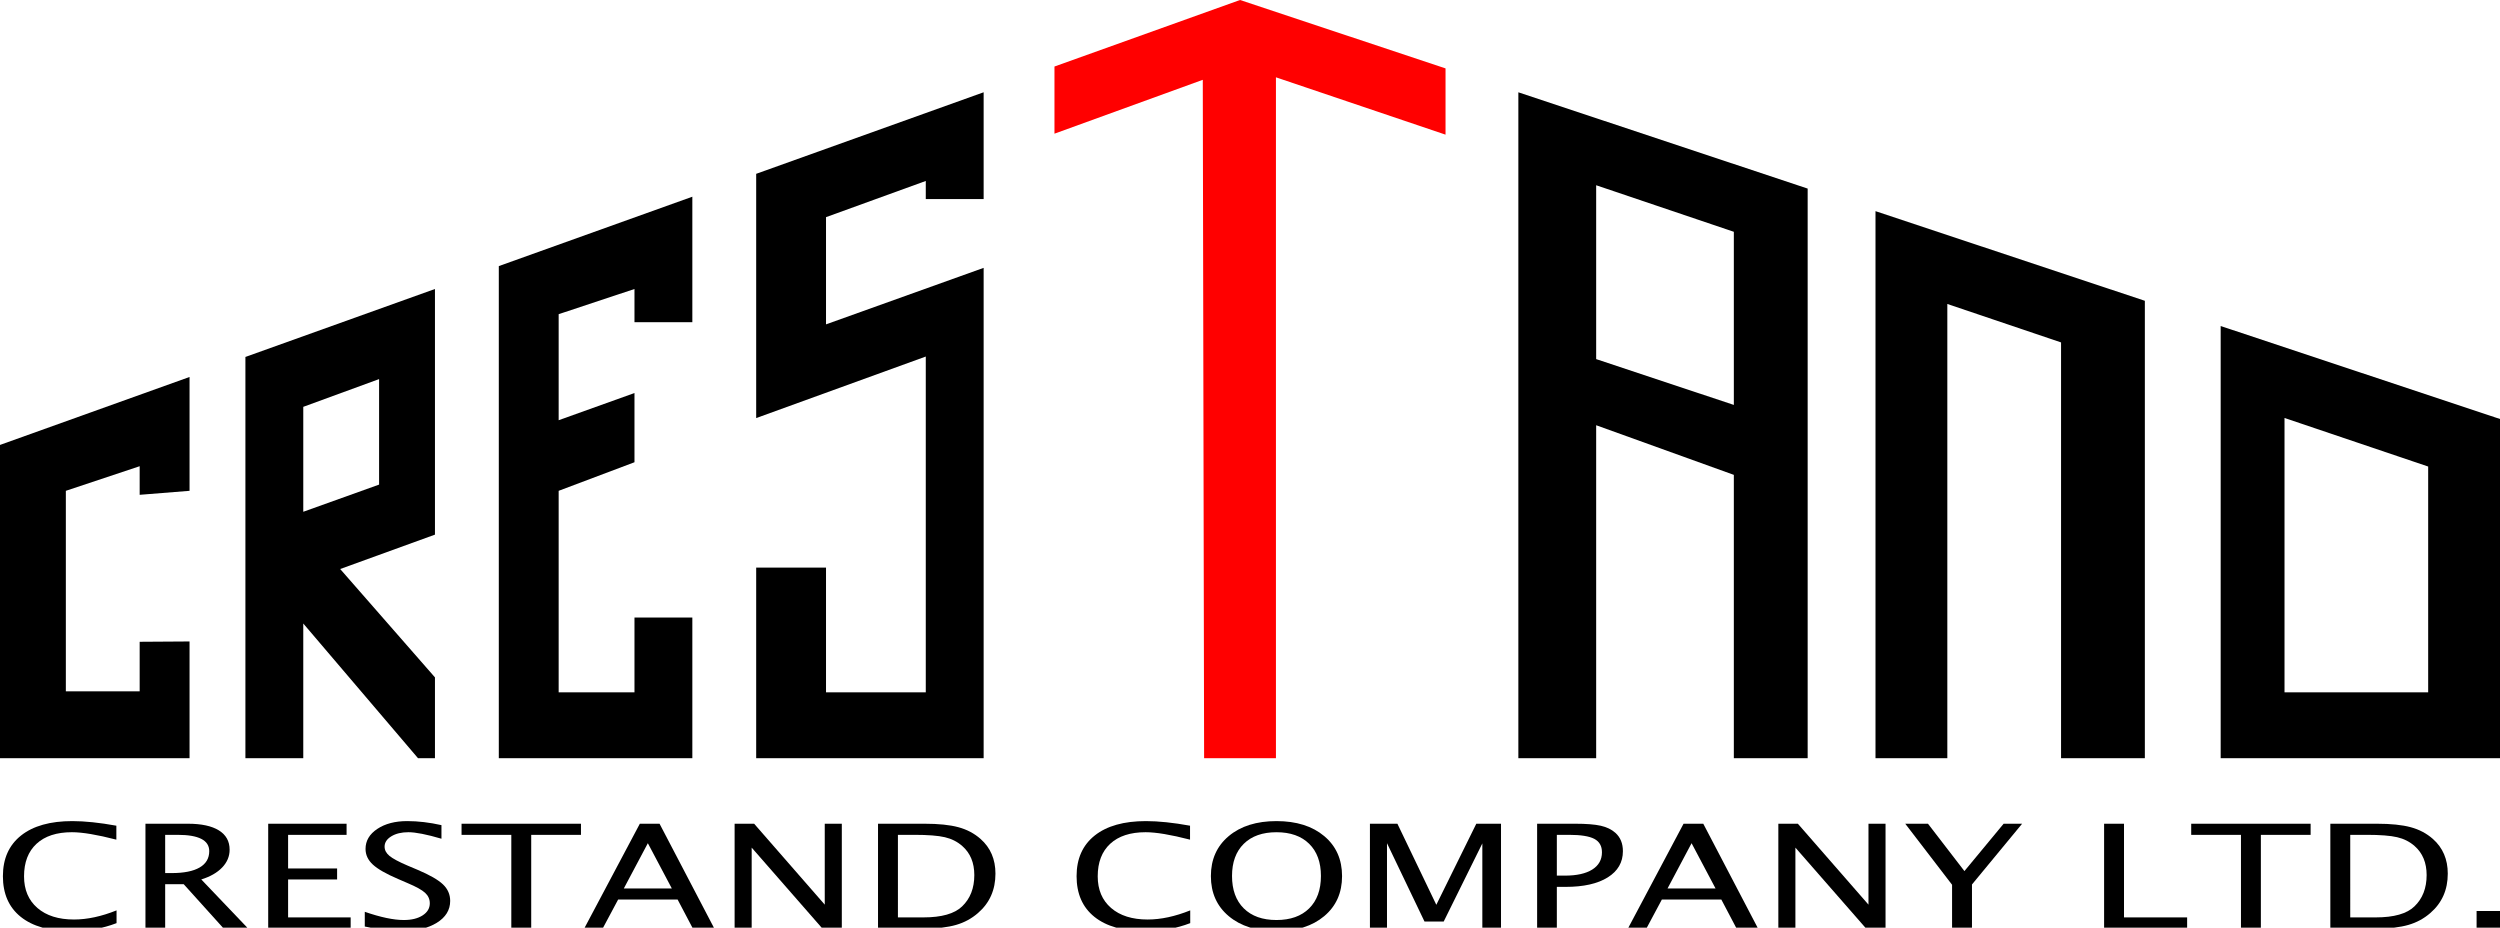
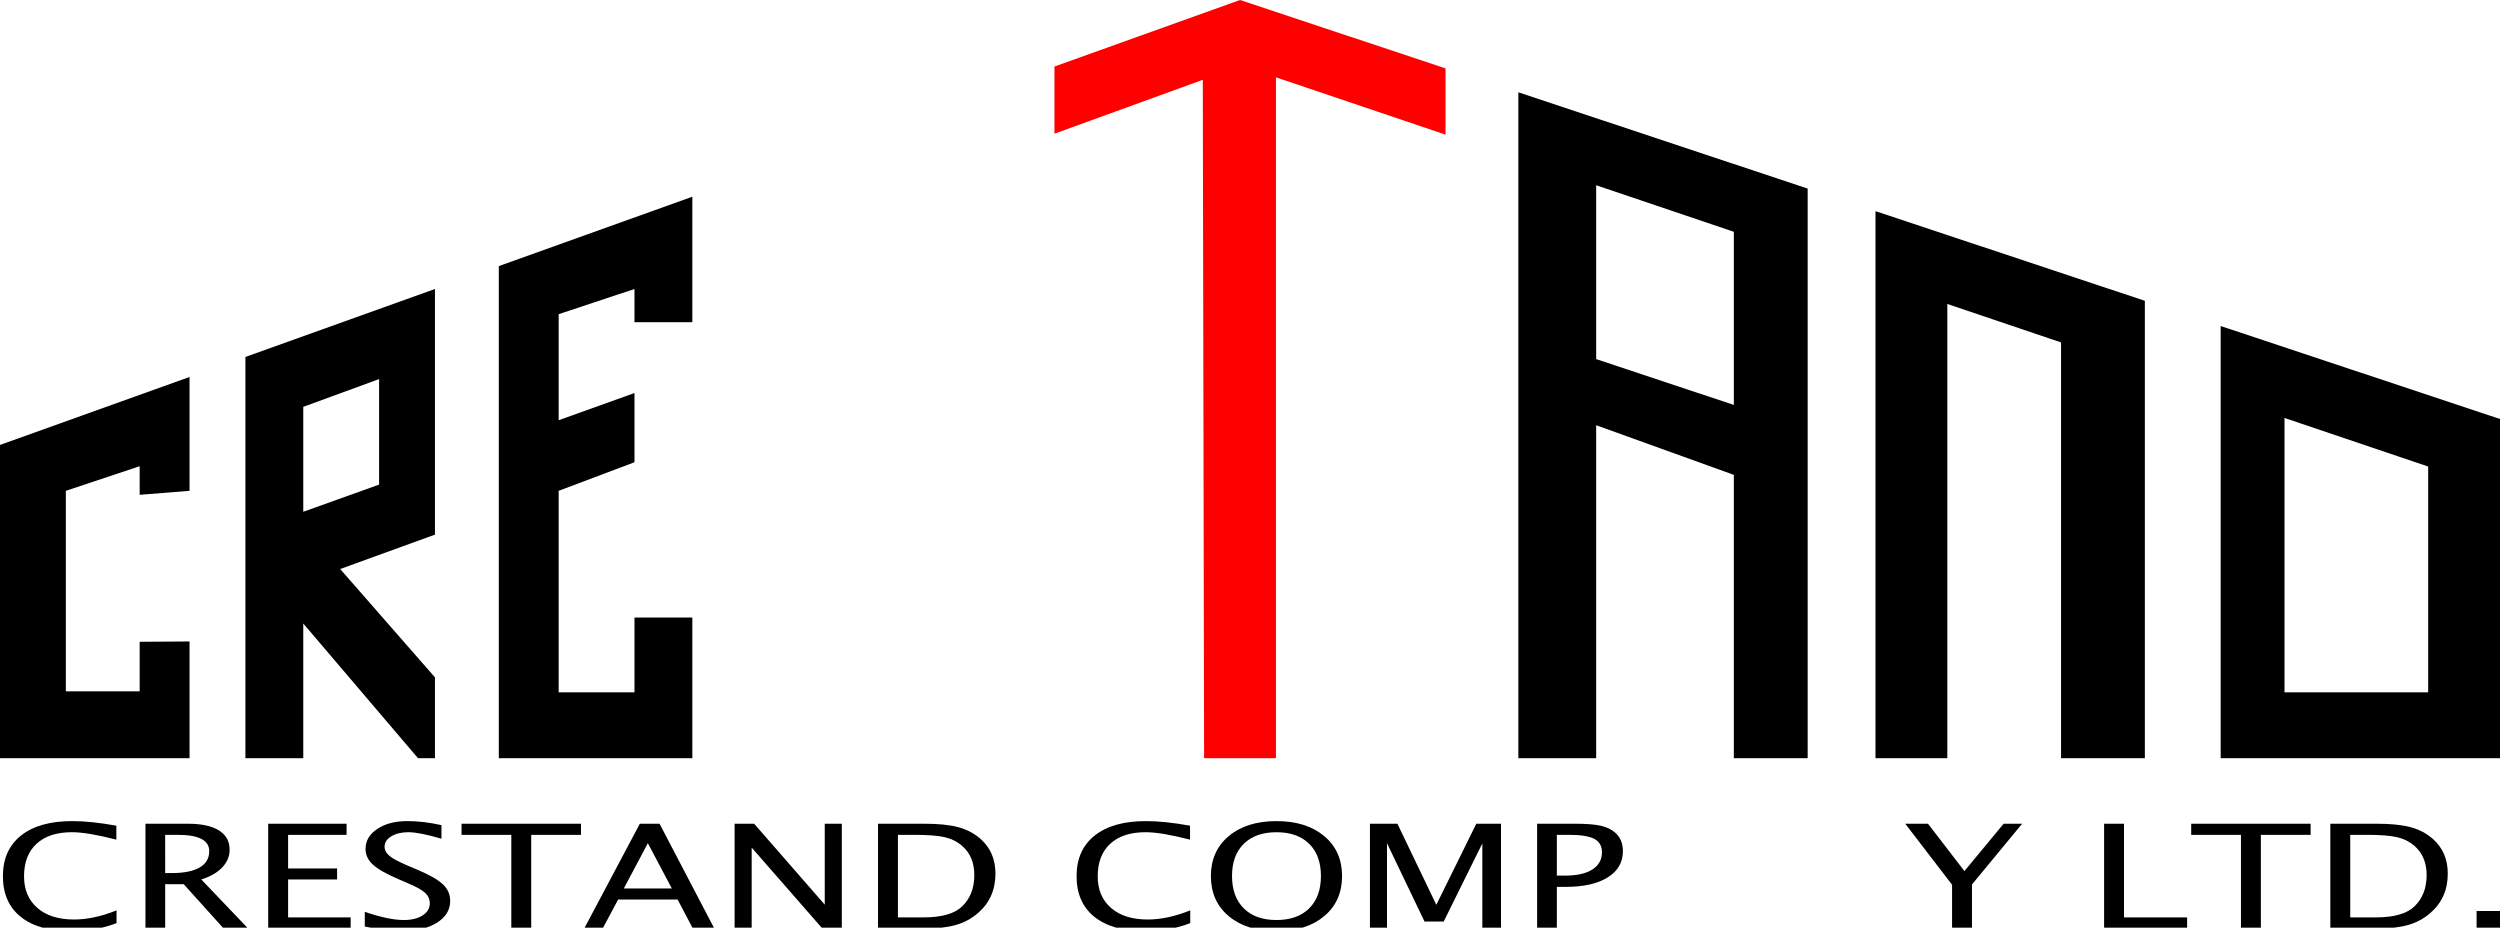
<svg xmlns="http://www.w3.org/2000/svg" version="1.1" id="Layer_1" x="0px" y="0px" width="1253px" height="464.951px" viewBox="15.25 15 1253 464.951" enable-background="new 15.25 15 1253 464.951" xml:space="preserve">
  <polygon id="Arrow" fill="#FF0000" points="636.75,15 543.75,48.342 543.75,82 618.084,55 618.75,395 654.75,395 654.75,53.748   739.75,82.486 739.75,49.279 " />
  <g>
    <polygon id="C" points="110.25,261 110.25,203.939 15.25,238 15.25,395 110.25,395 110.25,336.5 85.25,336.663 85.25,361.5    48.25,361.5 48.25,261 85.25,248.663 85.25,263  " />
    <path id="R" d="M233.25,159.842l-95,34.06V395h29v-67.5l57.5,67.5h8.5v-40.5l-47.5-54.305l47.5-17.236V159.842z M205.25,257.881   l-38,13.624v-52.597l38-13.908V257.881z" />
    <polygon id="E" points="362.25,176.5 362.25,113.593 265.25,148.37 265.25,395 362.25,395 362.25,324.5 333.25,324.5 333.25,356    333.25,362 295.25,362 295.25,356 295.25,261 333.25,246.673 333.25,211.99 295.25,225.614 295.25,172.462 333.25,159.842    333.25,176.5  " />
-     <polygon id="S" points="508.25,149.249 429.25,177.572 429.25,123.838 479.25,105.695 479.25,114.767 508.25,114.767    508.25,61.249 394.25,102.121 394.25,224.538 479.25,193.695 479.25,362 429.25,362 429.25,299.471 394.25,299.471 394.25,395    508.25,395  " />
    <path id="A" d="M776.25,61.26V395h39V228.125l69,24.875v142h37V109.517L776.25,61.26z M884.25,185.203v32.749l-69-22.964V162.24   V108v-0.157l69,23.329V185.203z" />
    <polygon id="N" points="955.25,120.832 955.25,395 991.25,395 991.25,167.348 1048.25,186.619 1048.25,395 1090.25,395    1090.25,165.761  " />
    <path id="D" d="M1128.25,178.407V395h140V225L1128.25,178.407z M1232.25,362h-72V224.484l72,24.344V362z" />
  </g>
  <g>
    <path d="M73.666,477.675c-6.936,2.674-14.505,4.011-22.707,4.011c-10.926,0-19.366-2.39-25.32-7.169   c-5.954-4.778-8.931-11.568-8.931-20.369c0-8.777,3.032-15.573,9.097-20.388c6.064-4.814,14.623-7.222,25.676-7.222   c6.271,0,13.634,0.77,22.089,2.307v6.991c-9.628-2.484-17.054-3.727-22.279-3.727c-7.633,0-13.539,1.929-17.719,5.784   c-4.18,3.856-6.271,9.298-6.271,16.324c0,6.72,2.233,12.007,6.698,15.863s10.577,5.784,18.336,5.784   c6.619,0,13.729-1.526,21.33-4.578V477.675z" />
    <path d="M88.154,480.372v-52.521h21.282c6.746,0,11.916,1.112,15.51,3.335c3.594,2.225,5.392,5.454,5.392,9.688   c0,3.336-1.243,6.305-3.729,8.907c-2.487,2.603-5.978,4.602-10.475,5.997l23.467,24.593h-12.251l-20.031-22.215h-9.283v22.215   H88.154z M98.035,452.586h3.237c6.157,0,10.838-0.935,14.044-2.804c3.205-1.868,4.808-4.602,4.808-8.197   c0-5.441-5.269-8.162-15.806-8.162h-6.284V452.586z" />
    <path d="M149.672,480.372v-52.521h39.286v5.571h-29.31v16.856h24.56v5.5h-24.56v19.021H191v5.571H149.672z" />
    <path d="M198.079,479.379v-7.382c7.917,2.745,14.441,4.116,19.572,4.116c3.895,0,7.038-0.774,9.429-2.324   c2.391-1.549,3.587-3.566,3.587-6.051c0-2.058-0.784-3.809-2.352-5.252c-1.568-1.442-4.458-3.052-8.669-4.826l-4.846-2.094   c-5.985-2.555-10.206-4.962-12.66-7.222c-2.455-2.259-3.682-4.879-3.682-7.86c0-4.068,1.963-7.41,5.891-10.024   c3.926-2.614,8.931-3.922,15.011-3.922c5.416,0,11.131,0.675,17.149,2.022v6.813c-7.411-2.176-12.938-3.265-16.579-3.265   c-3.452,0-6.302,0.687-8.55,2.059c-2.249,1.372-3.373,3.1-3.373,5.181c0,1.751,0.823,3.301,2.47,4.649   c1.646,1.349,4.655,2.957,9.026,4.826l5.035,2.129c6.081,2.579,10.324,5.016,12.731,7.311c2.406,2.295,3.61,5.052,3.61,8.269   c0,4.566-2.249,8.232-6.746,11.001c-4.498,2.768-10.467,4.152-17.909,4.152C211.475,481.686,205.425,480.916,198.079,479.379z" />
    <path d="M271.52,480.372v-46.949h-24.94v-5.571h59.855v5.571h-24.939v46.949H271.52z" />
    <path d="M308.05,480.372l27.885-52.521h9.881l27.458,52.521h-10.761l-7.639-14.515h-29.817l-7.756,14.515H308.05z M327.912,460.286   h24.049l-12.009-22.678L327.912,460.286z" />
    <path d="M383.439,480.372v-52.521h9.786l35.391,40.558v-40.558h8.551v52.521h-9.738l-35.438-40.547v40.547H383.439z" />
    <path d="M455.313,480.372v-52.521h23.372c6.967,0,12.596,0.58,16.888,1.738c4.291,1.159,8.004,3.123,11.14,5.891   c4.972,4.4,7.458,10.197,7.458,17.389c0,8.115-2.914,14.692-8.741,19.731c-3.167,2.768-6.833,4.755-10.997,5.962   c-4.165,1.206-9.367,1.81-15.605,1.81H455.313z M465.289,474.801h12.778c9.121,0,15.582-1.833,19.382-5.501   c4.085-3.903,6.128-9.144,6.128-15.721c0-6.175-2.012-11.024-6.033-14.55c-2.439-2.152-5.352-3.625-8.741-4.418   c-3.389-0.792-8.487-1.188-15.296-1.188h-8.218V474.801z" />
    <path d="M611.792,477.675c-6.936,2.674-14.505,4.011-22.707,4.011c-10.926,0-19.366-2.39-25.32-7.169   c-5.954-4.778-8.931-11.568-8.931-20.369c0-8.777,3.032-15.573,9.097-20.388c6.064-4.814,14.623-7.222,25.676-7.222   c6.271,0,13.634,0.77,22.089,2.307v6.991c-9.628-2.484-17.054-3.727-22.279-3.727c-7.633,0-13.539,1.929-17.719,5.784   c-4.18,3.856-6.271,9.298-6.271,16.324c0,6.72,2.233,12.007,6.698,15.863s10.577,5.784,18.336,5.784   c6.619,0,13.729-1.526,21.33-4.578V477.675z" />
    <path d="M655.02,481.686c-9.976,0-17.949-2.502-23.918-7.506c-5.97-5.004-8.955-11.693-8.955-20.068s2.984-15.064,8.955-20.067   c5.969-5.004,13.942-7.506,23.918-7.506c9.977,0,17.948,2.502,23.919,7.506c5.969,5.003,8.954,11.692,8.954,20.067   s-2.985,15.064-8.954,20.068C672.968,479.184,664.996,481.686,655.02,481.686z M655.02,476.113c6.999,0,12.462-1.945,16.389-5.837   s5.891-9.304,5.891-16.235c0-6.885-1.964-12.261-5.891-16.129s-9.39-5.803-16.389-5.803s-12.462,1.935-16.389,5.803   c-3.927,3.868-5.891,9.244-5.891,16.129c0,6.932,1.963,12.344,5.891,16.235C642.558,474.168,648.021,476.113,655.02,476.113z" />
    <path d="M701.858,480.372v-52.521h13.768l19.506,40.633l20.041-40.633h12.384v52.521h-9.358V437.71l-19.359,39.148h-9.637   l-18.793-39.25v42.764H701.858z" />
    <path d="M785.656,480.372v-52.521h19.145c5.51,0,9.762,0.337,12.755,1.011c2.992,0.675,5.438,1.863,7.339,3.566   c2.502,2.248,3.753,5.312,3.753,9.191c0,5.584-2.534,9.96-7.601,13.13c-5.067,3.171-12.098,4.756-21.092,4.756h-4.418v20.866   H785.656z M795.537,453.863h4.038c5.922,0,10.498-1.017,13.729-3.052c3.23-2.034,4.846-4.921,4.846-8.659   c0-3.123-1.275-5.358-3.824-6.707c-2.55-1.349-6.77-2.022-12.66-2.022h-6.128V453.863z" />
-     <path d="M831.165,480.372l27.885-52.521h9.881l27.457,52.521h-10.761l-7.639-14.515h-29.816l-7.757,14.515H831.165z    M851.027,460.286h24.049l-12.01-22.678L851.027,460.286z" />
-     <path d="M906.554,480.372v-52.521h9.786l35.391,40.558v-40.558h8.551v52.521h-9.738l-35.438-40.547v40.547H906.554z" />
    <path d="M993.628,480.372v-21.931l-23.467-30.59h11.389l18.268,23.741l19.652-23.741h9.264l-25.13,30.447v22.073H993.628z" />
    <path d="M1069.825,480.372v-52.521h9.976v46.949h31.638v5.571H1069.825z" />
    <path d="M1138.421,480.372v-46.949h-24.939v-5.571h59.854v5.571h-24.939v46.949H1138.421z" />
    <path d="M1183.217,480.372v-52.521h23.372c6.967,0,12.596,0.58,16.888,1.738c4.291,1.159,8.004,3.123,11.14,5.891   c4.972,4.4,7.458,10.197,7.458,17.389c0,8.115-2.914,14.692-8.74,19.731c-3.168,2.768-6.834,4.755-10.998,5.962   c-4.164,1.206-9.366,1.81-15.604,1.81H1183.217z M1193.192,474.801h12.779c9.12,0,15.581-1.833,19.381-5.501   c4.086-3.903,6.128-9.144,6.128-15.721c0-6.175-2.011-11.024-6.032-14.55c-2.439-2.152-5.353-3.625-8.741-4.418   c-3.389-0.792-8.487-1.188-15.296-1.188h-8.219V474.801z" />
    <path d="M1256.517,480.372v-8.766h11.733v8.766H1256.517z" />
  </g>
</svg>